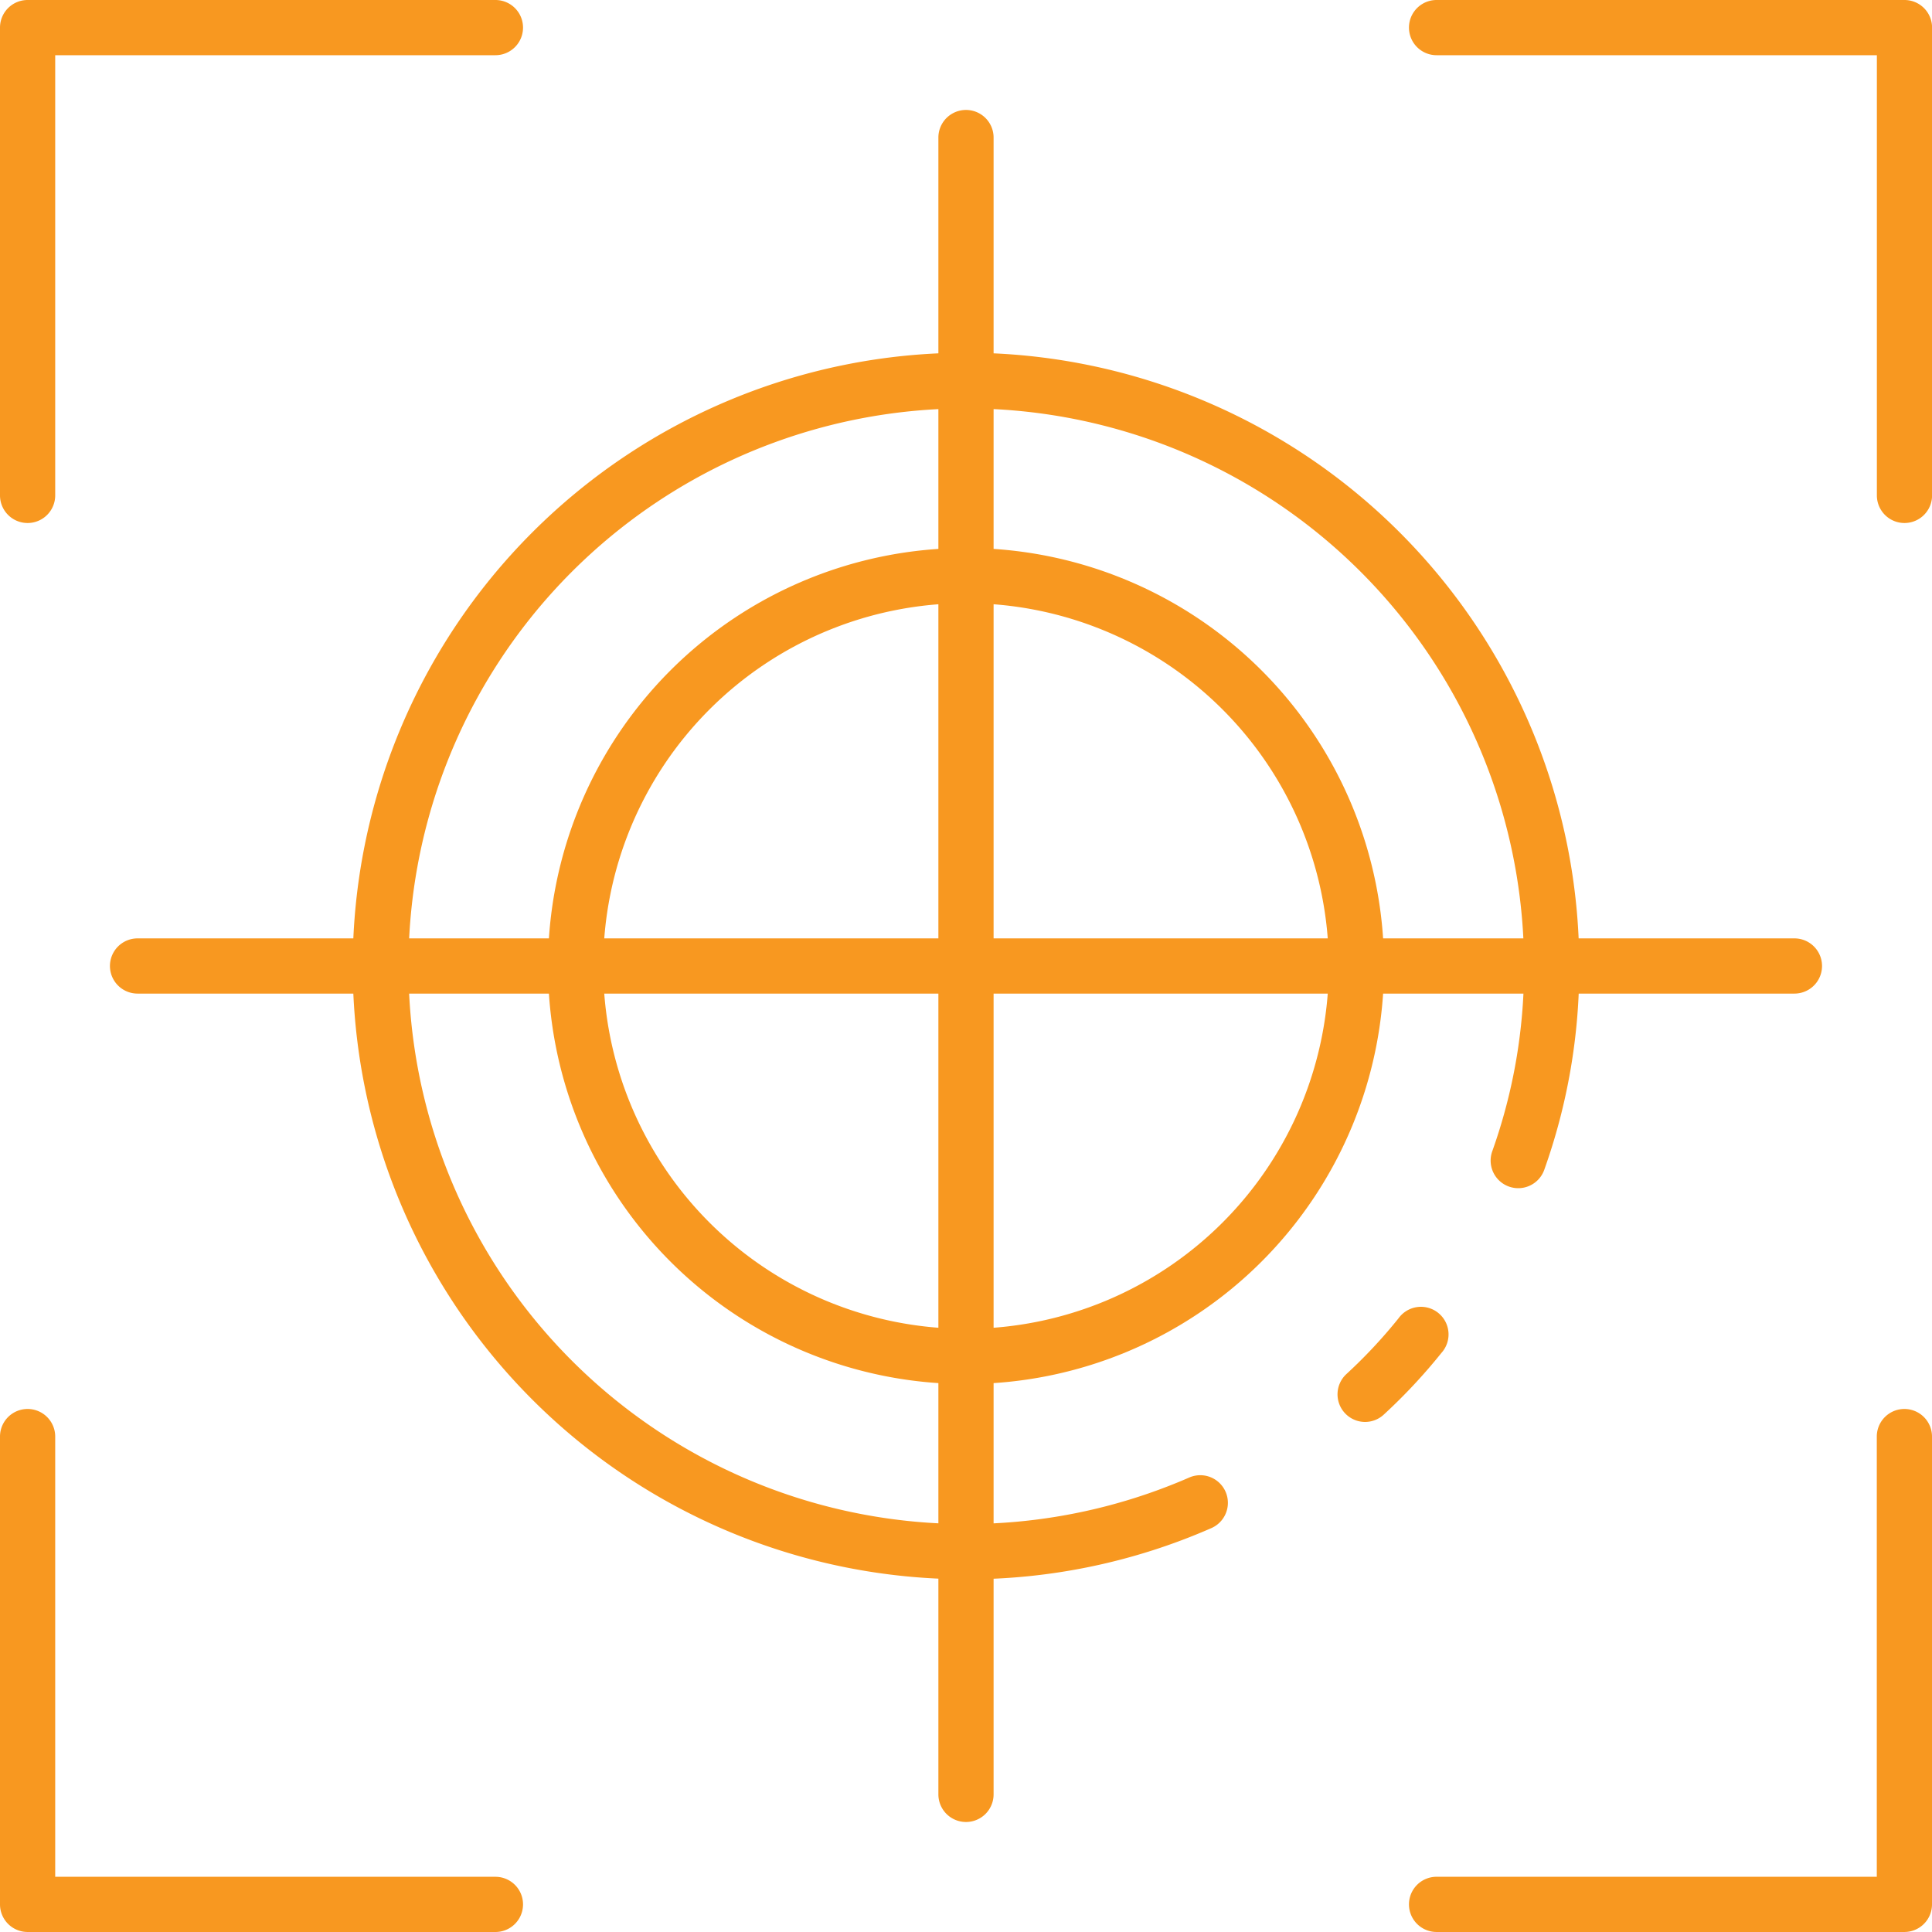
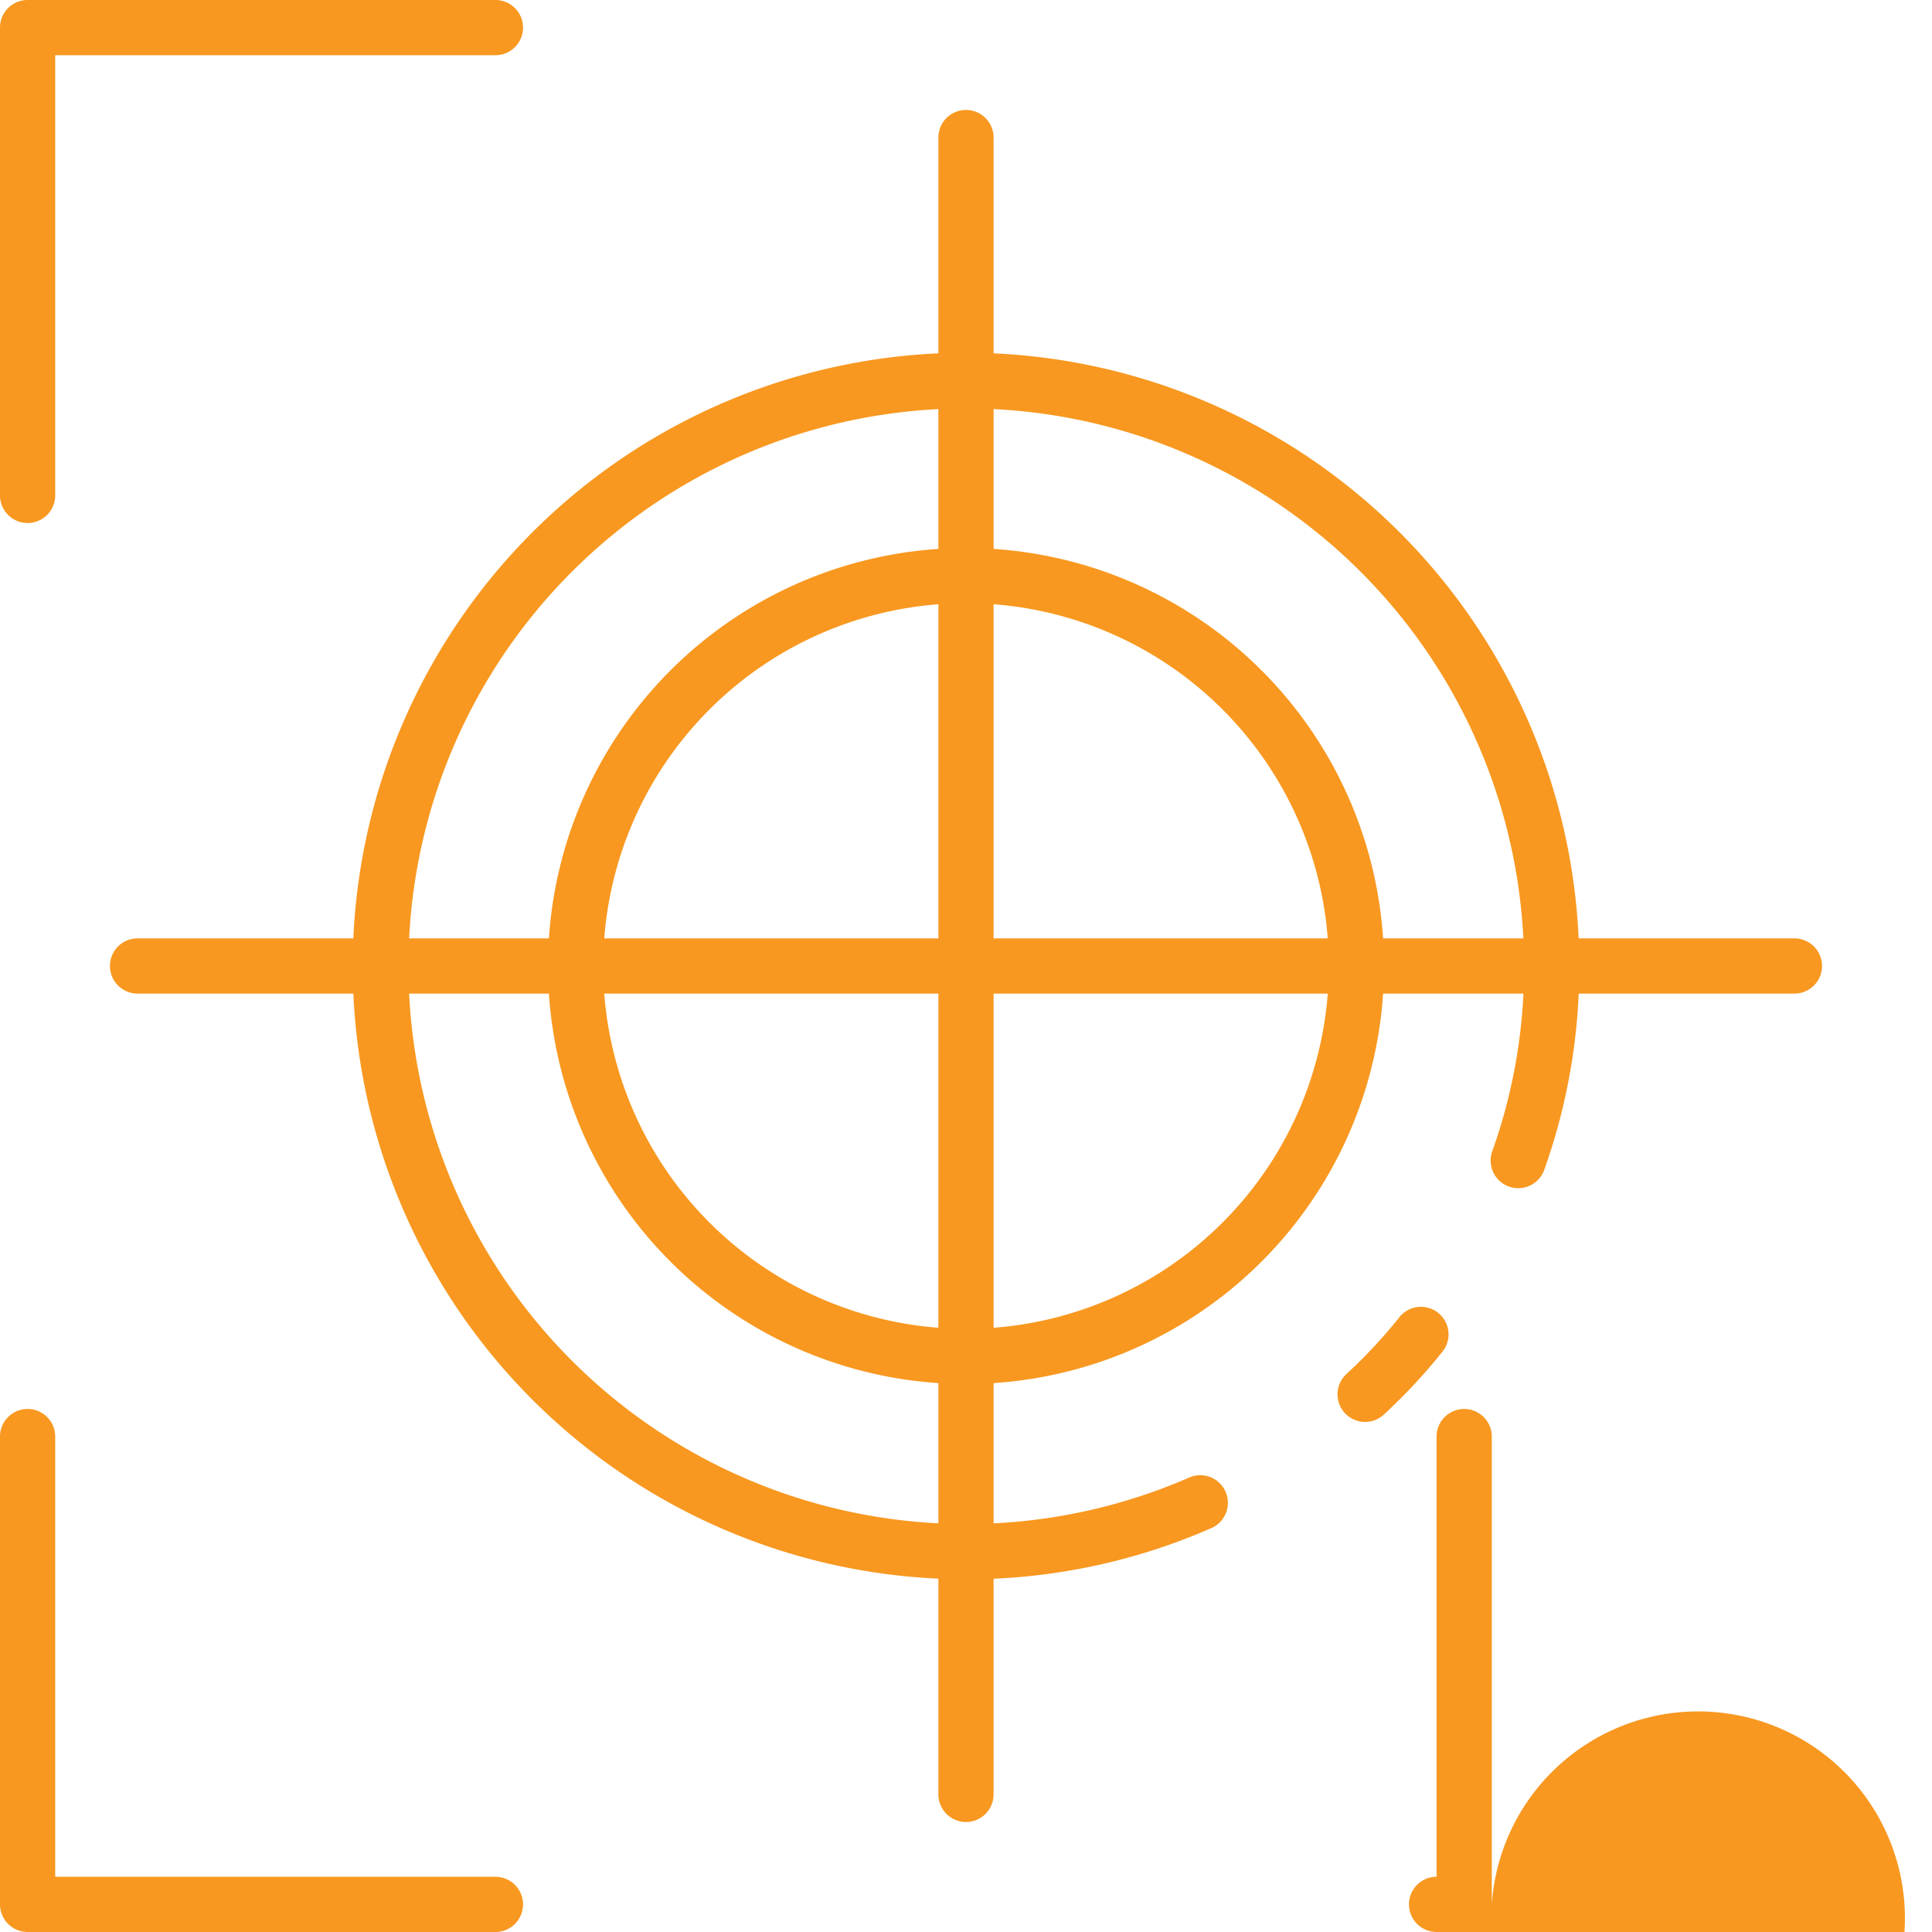
<svg xmlns="http://www.w3.org/2000/svg" width="100.791" height="100.791" viewBox="0 0 100.791 100.791">
  <g id="_1" data-name="1" transform="translate(-2 -2)">
    <path id="Path_160" data-name="Path 160" d="M37.44,95.3A1.44,1.44,0,0,1,36,93.862V7.424a1.44,1.44,0,0,1,2.88,0V93.862A1.44,1.44,0,0,1,37.44,95.3Z" transform="translate(14.955 1.752)" fill="#f89820" />
    <path id="Path_161" data-name="Path 161" d="M93.862,38.88H7.424a1.44,1.44,0,0,1,0-2.88H93.862a1.44,1.44,0,0,1,0,2.88Z" transform="translate(1.752 14.955)" fill="#f89820" />
    <path id="Path_162" data-name="Path 162" d="M46.774,78.768A31.994,31.994,0,1,1,78.768,46.774,31.379,31.379,0,0,1,76.94,57.412a1.44,1.44,0,0,1-2.711-.973,28.5,28.5,0,0,0,1.659-9.664A29.1,29.1,0,1,0,58.421,73.46,1.44,1.44,0,0,1,59.573,76.1a31.712,31.712,0,0,1-12.8,2.67Z" transform="translate(5.621 5.621)" fill="#f89820" />
    <path id="Path_163" data-name="Path 163" d="M51.9,55.345a1.44,1.44,0,0,1-.973-2.5,26.385,26.385,0,0,0,2.717-2.907,1.44,1.44,0,1,1,2.243,1.8,29.2,29.2,0,0,1-3.014,3.225A1.44,1.44,0,0,1,51.9,55.345Z" transform="translate(21.316 20.837)" fill="#f89820" />
    <path id="Path_164" data-name="Path 164" d="M43.662,65.469A21.807,21.807,0,1,1,65.469,43.662,21.807,21.807,0,0,1,43.662,65.469Zm0-40.734A18.927,18.927,0,1,0,62.589,43.662,18.927,18.927,0,0,0,43.662,24.735Z" transform="translate(8.734 8.734)" fill="#f89820" />
-     <path id="Path_165" data-name="Path 165" d="M78.9,29.285a1.44,1.44,0,0,1-1.44-1.44V4.88H54.49a1.44,1.44,0,1,1,0-2.88H78.9a1.44,1.44,0,0,1,1.44,1.44V27.846A1.44,1.44,0,0,1,78.9,29.285Z" transform="translate(22.455)" fill="#f89820" />
    <path id="Path_166" data-name="Path 166" d="M3.44,29.285A1.44,1.44,0,0,1,2,27.846V3.44A1.44,1.44,0,0,1,3.44,2H27.846a1.44,1.44,0,1,1,0,2.88H4.88V27.846A1.44,1.44,0,0,1,3.44,29.285Z" fill="#f89820" />
-     <path id="Path_167" data-name="Path 167" d="M78.9,80.335H54.49a1.44,1.44,0,1,1,0-2.88H77.456V54.49a1.44,1.44,0,1,1,2.88,0V78.9A1.44,1.44,0,0,1,78.9,80.335Z" transform="translate(22.455 22.455)" fill="#f89820" />
+     <path id="Path_167" data-name="Path 167" d="M78.9,80.335H54.49a1.44,1.44,0,1,1,0-2.88V54.49a1.44,1.44,0,1,1,2.88,0V78.9A1.44,1.44,0,0,1,78.9,80.335Z" transform="translate(22.455 22.455)" fill="#f89820" />
    <path id="Path_168" data-name="Path 168" d="M27.846,80.335H3.44A1.44,1.44,0,0,1,2,78.9V54.49a1.44,1.44,0,1,1,2.88,0V77.456H27.846a1.44,1.44,0,1,1,0,2.88Z" transform="translate(0 22.455)" fill="#f89820" />
  </g>
</svg>